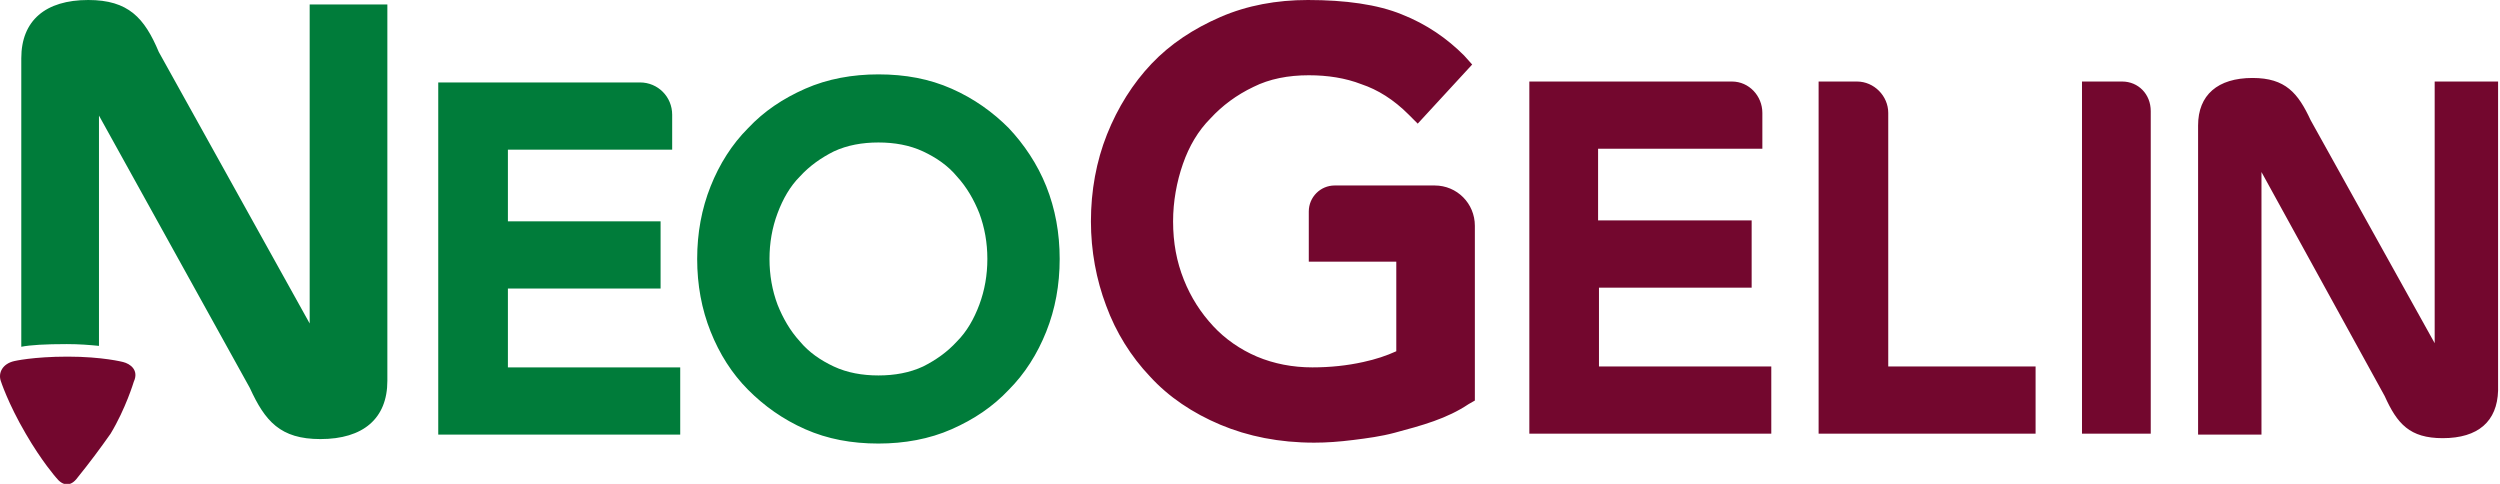
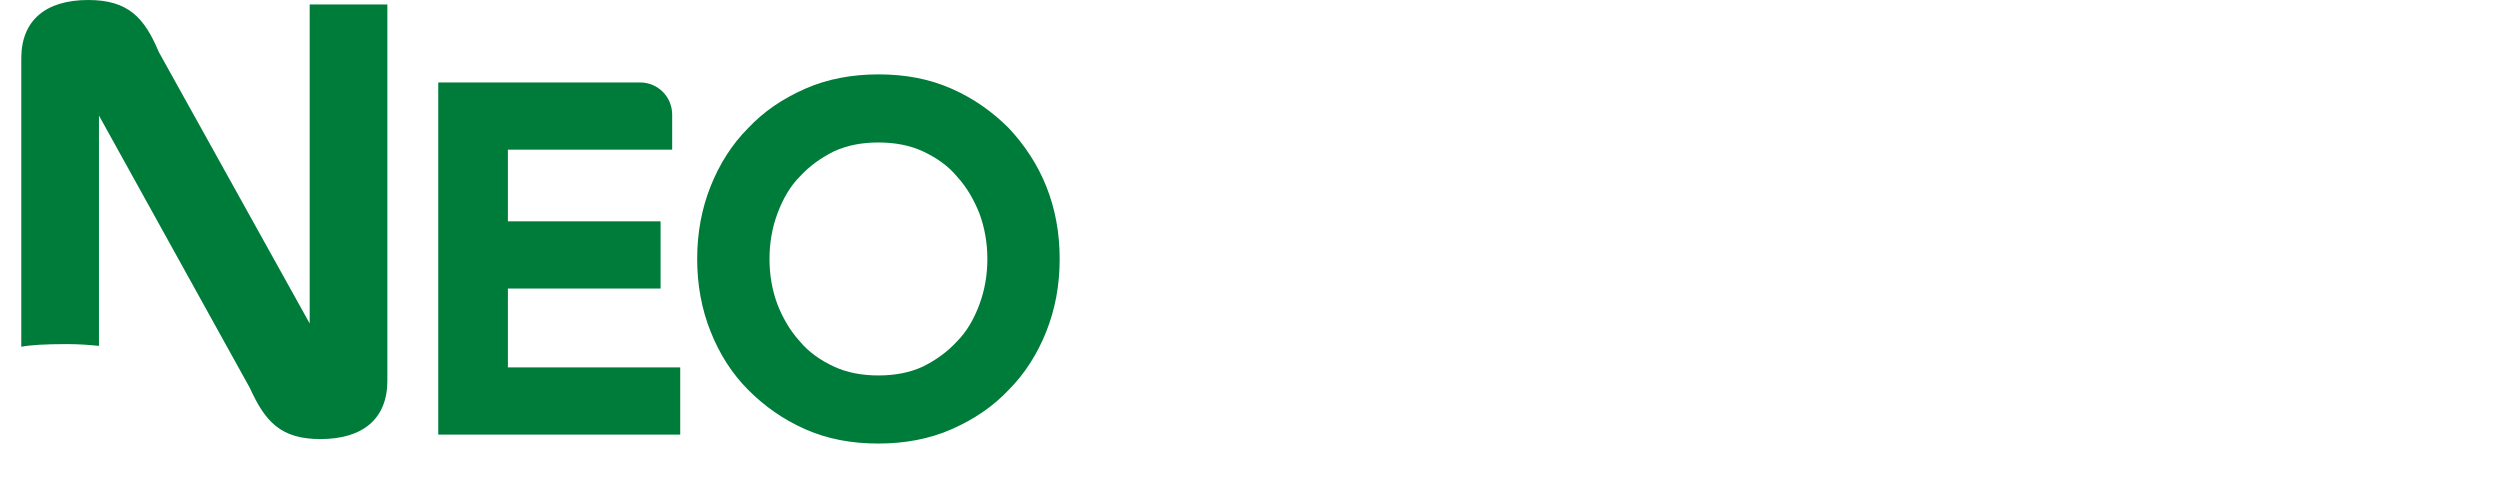
<svg xmlns="http://www.w3.org/2000/svg" width="124px" height="24px" viewBox="0 0 124 24" version="1.1">
  <title>4F306A30-C9EB-4E48-A2CE-C1A7EC8E4C36</title>
  <g id="Startseite" stroke="none" stroke-width="1" fill="none" fill-rule="evenodd">
    <g id="NEO_UI_Startseite_min1920_Home_V3-a" transform="translate(-770, -2858)">
-       <rect fill="#F4F4F7" x="0" y="0" width="1920" height="7550" />
      <g id="Group-14" transform="translate(230, 2818)">
        <g id="Group-13" transform="translate(508, 0)">
-           <rect id="Rectangle-Copy-4" stroke-opacity="0.06" stroke="#41414B" fill="#FFFFFF" x="-0.5" y="-0.5" width="457" height="317" rx="20" />
          <g id="Logos/neogelin-logo" transform="translate(32, 40)" fill-rule="nonzero">
            <path d="M25.192,14.311 L32.765,14.311 L32.765,10.978 L25.192,10.978 L25.192,7.422 L33.34,7.422 L33.34,5.689 C33.34,4.8 32.632,4.089 31.746,4.089 L21.737,4.089 L21.737,21.556 L33.739,21.556 L33.739,18.222 L25.192,18.222 L25.192,14.311 L25.192,14.311 Z M50.036,6.356 C49.239,5.556 48.309,4.889 47.202,4.4 C46.095,3.911 44.899,3.689 43.57,3.689 C42.286,3.689 41.046,3.911 39.939,4.4 C38.832,4.889 37.902,5.511 37.105,6.356 C36.307,7.156 35.687,8.133 35.245,9.244 C34.802,10.356 34.58,11.556 34.58,12.844 C34.58,14.133 34.802,15.333 35.245,16.444 C35.687,17.556 36.307,18.533 37.105,19.333 C37.902,20.133 38.832,20.8 39.939,21.289 C41.046,21.778 42.242,22 43.57,22 C44.855,22 46.095,21.778 47.202,21.289 C48.309,20.8 49.239,20.178 50.036,19.333 C50.833,18.533 51.453,17.556 51.896,16.444 C52.339,15.333 52.56,14.133 52.56,12.844 C52.56,11.556 52.339,10.356 51.896,9.244 C51.453,8.133 50.789,7.156 50.036,6.356 M48.973,12.844 C48.973,13.644 48.84,14.4 48.575,15.111 C48.309,15.822 47.955,16.444 47.467,16.933 C46.98,17.467 46.405,17.867 45.785,18.178 C45.12,18.489 44.367,18.622 43.57,18.622 C42.773,18.622 42.02,18.489 41.356,18.178 C40.692,17.867 40.116,17.467 39.673,16.933 C39.186,16.4 38.832,15.778 38.566,15.111 C38.3,14.4 38.167,13.644 38.167,12.844 C38.167,12.044 38.3,11.289 38.566,10.578 C38.832,9.867 39.186,9.244 39.673,8.756 C40.16,8.222 40.736,7.822 41.356,7.511 C42.02,7.2 42.773,7.067 43.57,7.067 C44.367,7.067 45.12,7.2 45.785,7.511 C46.449,7.822 47.025,8.222 47.467,8.756 C47.955,9.289 48.309,9.911 48.575,10.578 C48.84,11.289 48.973,12.044 48.973,12.844 M15.36,0.222 L15.36,16.044 L7.876,2.578 C7.167,0.889 6.37,0 4.377,0 C2.252,0 1.056,1.022 1.056,2.889 L1.056,17.2 C1.499,17.111 2.252,17.067 3.315,17.067 C3.935,17.067 4.466,17.111 4.909,17.156 L4.909,5.733 L12.393,19.244 C13.146,20.889 13.899,21.778 15.892,21.778 C18.017,21.778 19.213,20.756 19.213,18.889 L19.213,0.222 L15.36,0.222 L15.36,0.222 Z" id="Shape" fill="#007C3A" />
-             <path d="M3.846,23.689 C3.492,24.178 3.093,24.089 2.783,23.689 C2.783,23.689 2.075,22.889 1.277,21.511 C0.392,20 0.037,18.889 0.037,18.889 C-0.095,18.489 0.126,18.044 0.702,17.911 C0.702,17.911 1.632,17.689 3.359,17.689 C5.086,17.689 6.105,17.956 6.105,17.956 C6.459,18.044 6.902,18.356 6.636,18.933 C6.636,18.933 6.237,20.267 5.485,21.511 C4.953,22.267 4.422,22.978 3.846,23.689 M64.916,12.978 L69.256,12.978 L69.256,17.422 C68.769,17.644 68.237,17.822 67.617,17.956 C66.82,18.133 65.979,18.222 65.093,18.222 C64.119,18.222 63.189,18.044 62.347,17.689 C61.506,17.333 60.753,16.8 60.177,16.178 C59.557,15.511 59.07,14.756 58.716,13.867 C58.362,12.978 58.185,12.044 58.185,10.978 C58.185,10 58.362,9.022 58.672,8.133 C58.982,7.244 59.425,6.489 60.045,5.867 C60.62,5.244 61.329,4.711 62.17,4.311 C62.967,3.911 63.897,3.733 64.916,3.733 C65.846,3.733 66.732,3.867 67.529,4.178 C68.326,4.444 69.123,4.933 69.876,5.689 L70.319,6.133 L73.02,3.2 L72.622,2.756 C71.78,1.911 70.762,1.2 69.522,0.711 C68.326,0.222 66.732,0 64.872,0 C63.322,0 61.86,0.267 60.532,0.844 C59.203,1.422 58.052,2.178 57.122,3.156 C56.192,4.133 55.439,5.333 54.907,6.667 C54.376,8 54.11,9.467 54.11,10.978 C54.11,12.444 54.376,13.867 54.863,15.156 C55.35,16.489 56.103,17.689 57.033,18.667 C57.963,19.689 59.159,20.489 60.532,21.067 C61.905,21.644 63.455,21.956 65.182,21.956 C65.802,21.956 66.422,21.911 67.13,21.822 C67.839,21.733 68.503,21.644 69.167,21.467 C69.832,21.289 70.496,21.111 71.116,20.889 C71.736,20.667 72.312,20.4 72.843,20.044 L73.153,19.867 L73.153,11.2 C73.153,10.089 72.267,9.2 71.16,9.2 L66.2,9.2 C65.492,9.2 64.916,9.778 64.916,10.489 L64.916,12.978 L64.916,12.978 L64.916,12.978 Z M87.856,21.511 L75.855,21.511 L75.855,4.044 L85.907,4.044 C86.749,4.044 87.413,4.756 87.413,5.6 L87.413,7.378 L79.265,7.378 L79.265,10.933 L86.882,10.933 L86.882,14.267 L79.309,14.267 L79.309,18.178 L87.856,18.178 L87.856,21.511 L87.856,21.511 Z M100.965,21.511 L90.203,21.511 L90.203,4.044 L92.107,4.044 C92.949,4.044 93.657,4.756 93.657,5.6 L93.657,18.178 L100.965,18.178 L100.965,21.511 L100.965,21.511 Z M106.677,21.511 L103.267,21.511 L103.267,4.044 L105.26,4.044 C106.057,4.044 106.677,4.667 106.677,5.511 L106.677,21.511 Z M121.159,21.733 C119.52,21.733 118.9,21.022 118.28,19.644 L112.169,8.533 L112.169,21.556 L109.025,21.556 L109.025,6.222 C109.025,4.711 109.999,3.867 111.726,3.867 C113.365,3.867 113.985,4.622 114.605,5.956 L120.76,17.022 L120.76,4.044 L123.905,4.044 L123.905,19.378 C123.86,20.889 122.93,21.733 121.159,21.733" id="Shape" fill="#73072E" />
          </g>
        </g>
      </g>
    </g>
  </g>
</svg>